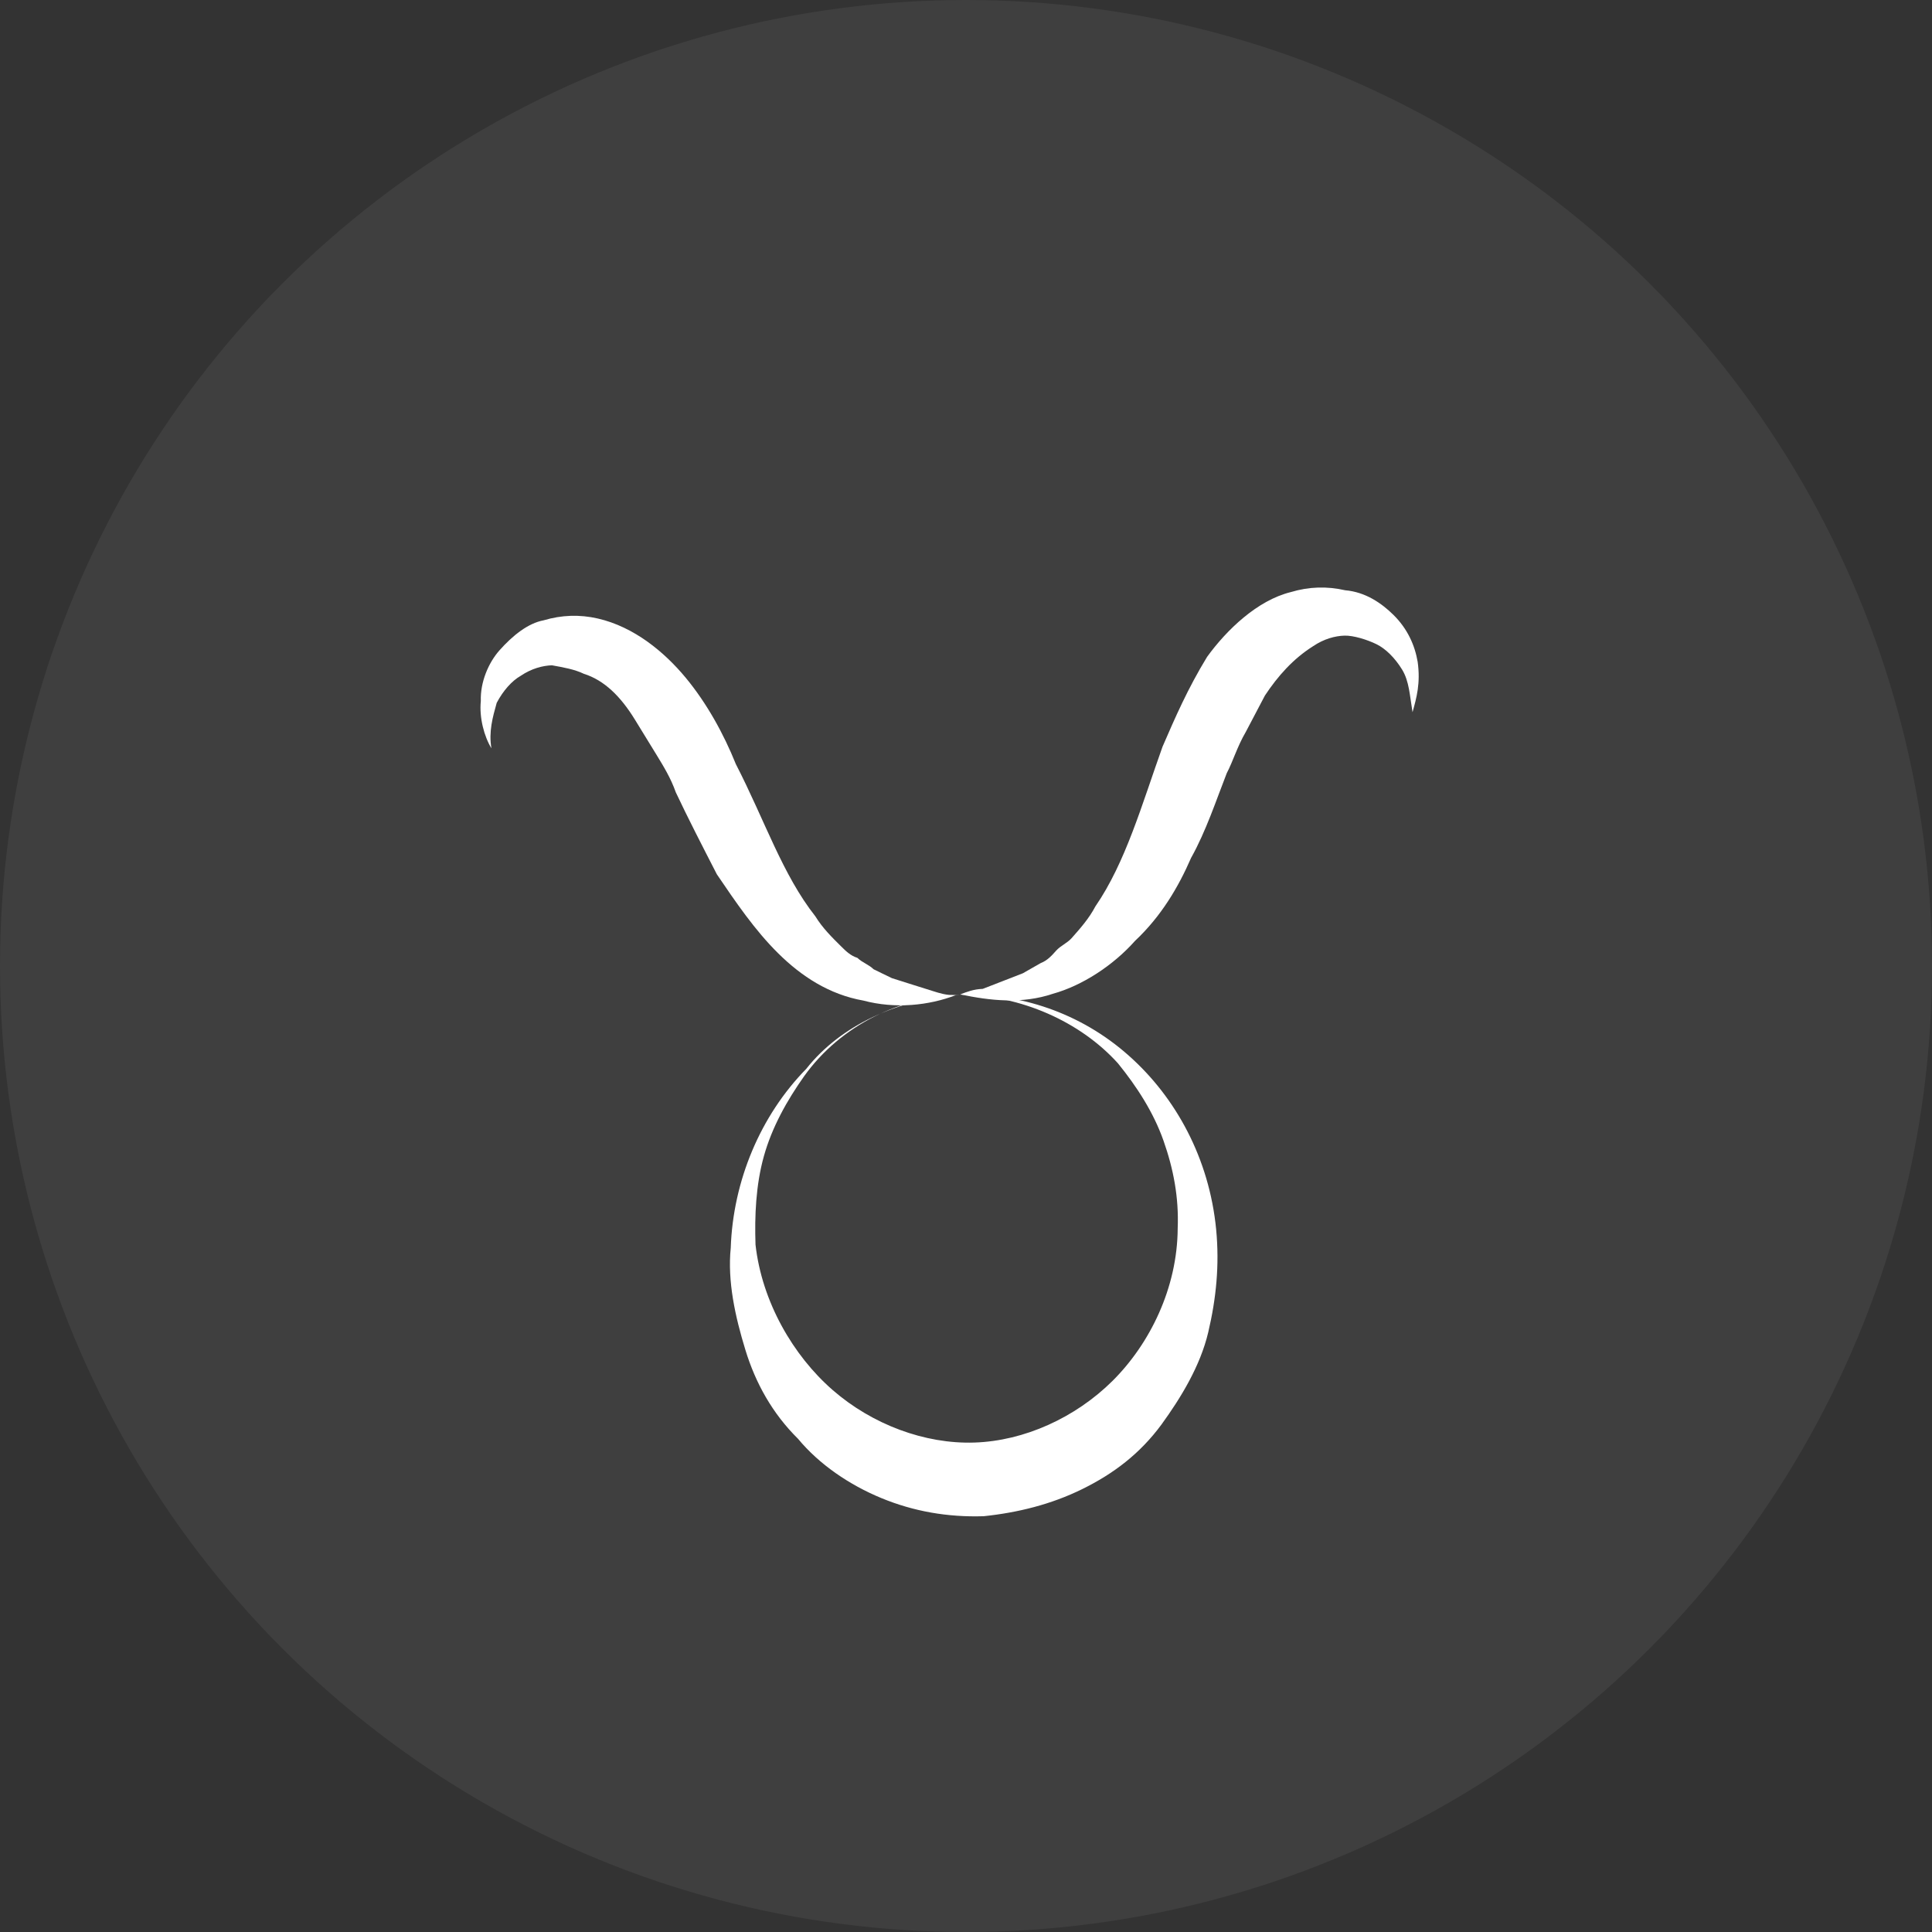
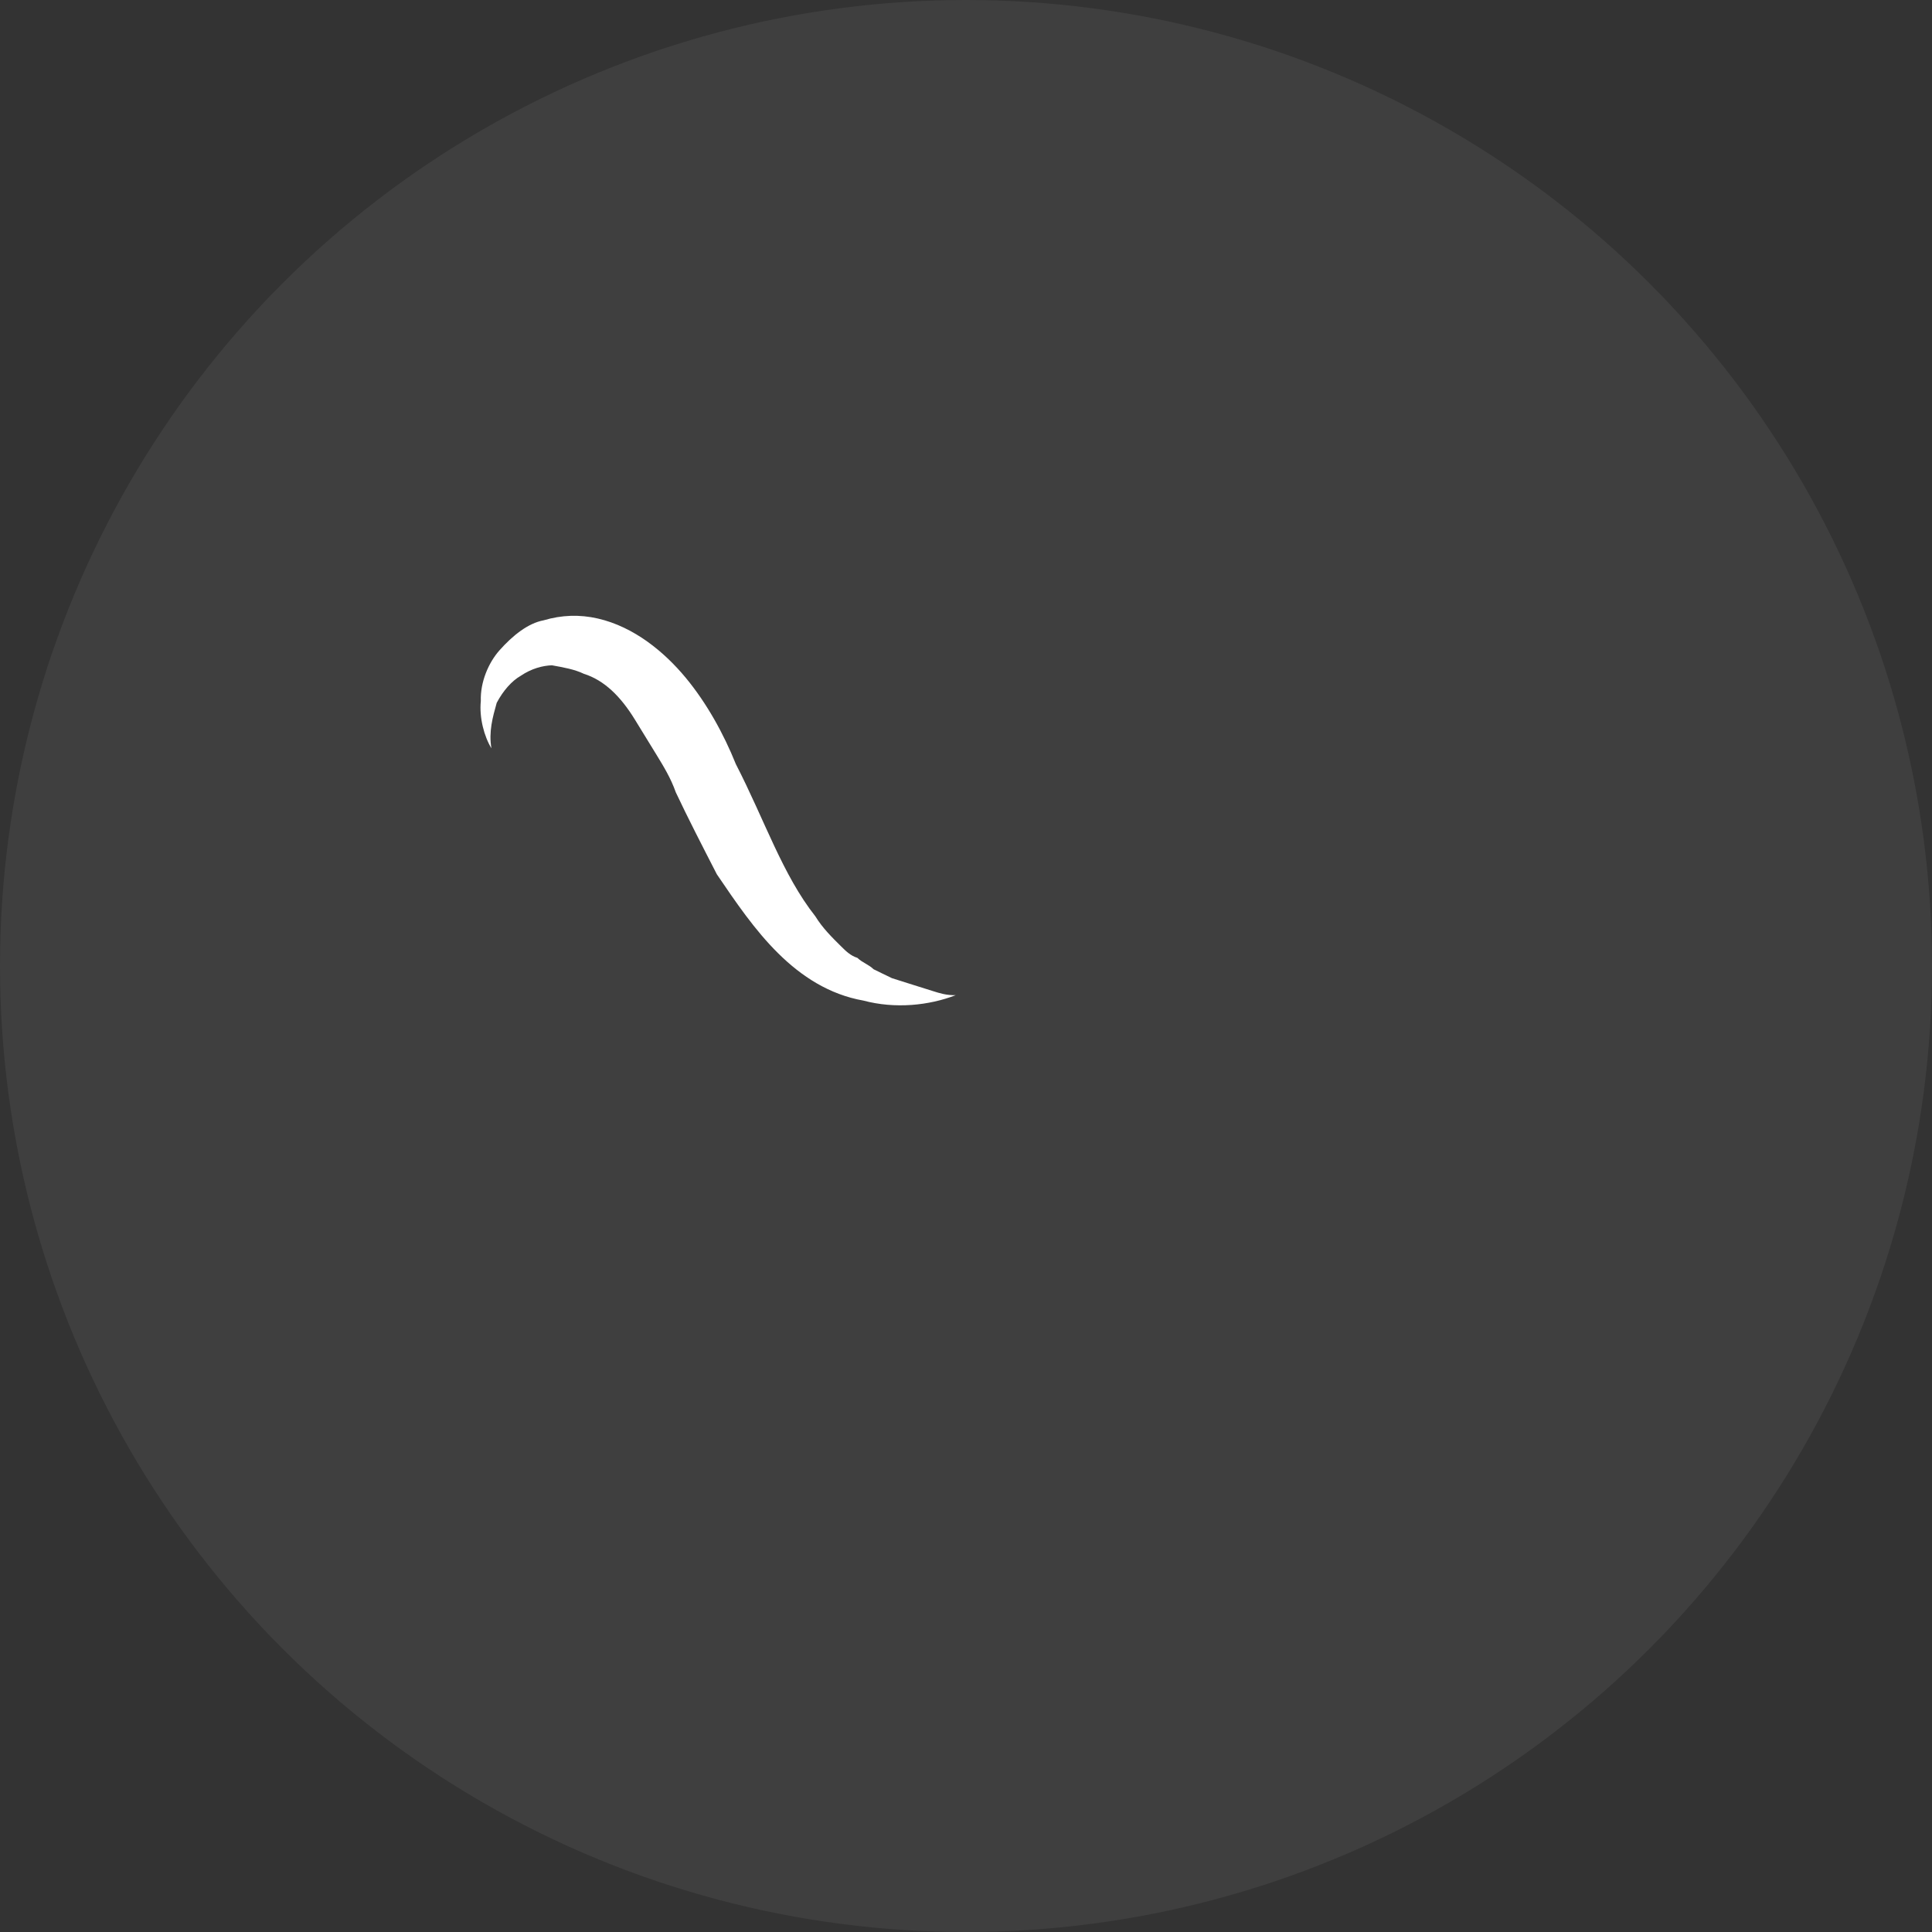
<svg xmlns="http://www.w3.org/2000/svg" width="56" height="56" viewBox="0 0 56 56" fill="none">
  <rect x="0" y="0" width="56" height="56" fill="#333333" stroke="none" />
  <circle cx="28" cy="28" r="28" fill="white" fill-opacity="0.06" />
-   <path d="M27.819 28.831C29.521 28.775 31.308 29.338 32.726 30.605C34.076 31.805 35.051 33.571 35.251 35.638C35.35 36.672 35.251 37.643 35.021 38.618C34.791 39.593 34.231 40.511 33.667 41.289C33.04 42.14 32.273 42.718 31.37 43.162C30.468 43.607 29.493 43.846 28.513 43.948C27.466 43.982 26.477 43.807 25.547 43.423C24.617 43.039 23.746 42.446 23.132 41.705C22.387 40.969 21.899 40.087 21.606 39.129C21.312 38.17 21.082 37.141 21.181 36.17C21.248 34.232 22.038 32.34 23.369 30.982C24.375 29.705 26.054 28.958 27.819 28.831ZM27.819 28.831C26.117 28.887 24.375 29.705 23.31 31.192C22.809 31.899 22.376 32.674 22.142 33.511C21.907 34.349 21.871 35.249 21.899 36.077C22.084 37.73 22.987 39.291 24.134 40.29C25.281 41.289 26.806 41.861 28.246 41.813C29.686 41.766 31.171 41.095 32.25 40.023C33.328 38.95 34.127 37.334 34.136 35.605C34.172 34.706 34.013 33.881 33.724 33.061C33.435 32.241 32.952 31.497 32.406 30.823C31.318 29.615 29.589 28.842 27.819 28.831Z" fill="white" />
  <path d="M14.244 21.69C14.036 21.352 13.887 20.804 13.937 20.319C13.918 19.767 14.162 19.206 14.477 18.851C14.856 18.424 15.303 18.064 15.758 17.98C16.277 17.825 16.8 17.807 17.328 17.928C18.383 18.17 19.258 18.901 19.872 19.64C20.485 20.38 20.972 21.262 21.329 22.148C22.168 23.778 22.678 25.349 23.634 26.561C23.842 26.9 24.113 27.167 24.383 27.434C24.518 27.568 24.654 27.702 24.852 27.764C24.988 27.898 25.186 27.96 25.321 28.094L25.587 28.224L25.854 28.353C26.052 28.416 26.25 28.478 26.449 28.541C26.647 28.603 26.846 28.666 27.044 28.728C27.243 28.791 27.441 28.853 27.703 28.845C26.927 29.146 25.948 29.248 25.024 29.002C24.036 28.827 23.233 28.301 22.557 27.633C21.88 26.964 21.33 26.154 20.779 25.343C20.36 24.528 19.94 23.713 19.588 22.965C19.444 22.555 19.236 22.217 19.029 21.878C18.821 21.54 18.614 21.201 18.406 20.863C17.991 20.186 17.517 19.718 16.922 19.53C16.656 19.401 16.327 19.343 15.998 19.284C15.736 19.293 15.411 19.373 15.091 19.59C14.834 19.737 14.582 20.021 14.397 20.373C14.28 20.791 14.162 21.209 14.244 21.69Z" fill="white" />
-   <path d="M40.943 20.643C40.862 20.161 40.848 19.746 40.64 19.407C40.432 19.068 40.161 18.8 39.895 18.671C39.628 18.541 39.23 18.416 38.968 18.424C38.706 18.433 38.381 18.513 38.06 18.731C37.482 19.096 37.039 19.595 36.664 20.161C36.479 20.513 36.294 20.865 36.109 21.217C35.861 21.64 35.743 22.059 35.558 22.411C35.256 23.182 34.958 24.091 34.524 24.867C34.158 25.709 33.661 26.556 32.898 27.273C32.266 27.985 31.367 28.569 30.522 28.804C29.614 29.111 28.692 29.003 27.834 28.823C28.028 28.748 28.223 28.672 28.485 28.663C28.679 28.588 28.873 28.512 29.067 28.437C29.262 28.361 29.456 28.285 29.65 28.21L29.907 28.063L30.165 27.916C30.359 27.841 30.486 27.698 30.612 27.556C30.739 27.413 30.933 27.337 31.059 27.195C31.312 26.91 31.565 26.625 31.75 26.273C32.627 24.998 33.096 23.323 33.697 21.642C34.062 20.8 34.428 19.957 34.988 19.04C35.553 18.26 36.443 17.4 37.418 17.161C37.938 17.005 38.462 16.988 38.99 17.109C39.582 17.159 40.052 17.489 40.391 17.824C40.798 18.226 41.01 18.703 41.092 19.185C41.178 19.805 41.06 20.224 40.943 20.643Z" fill="white" />
</svg>